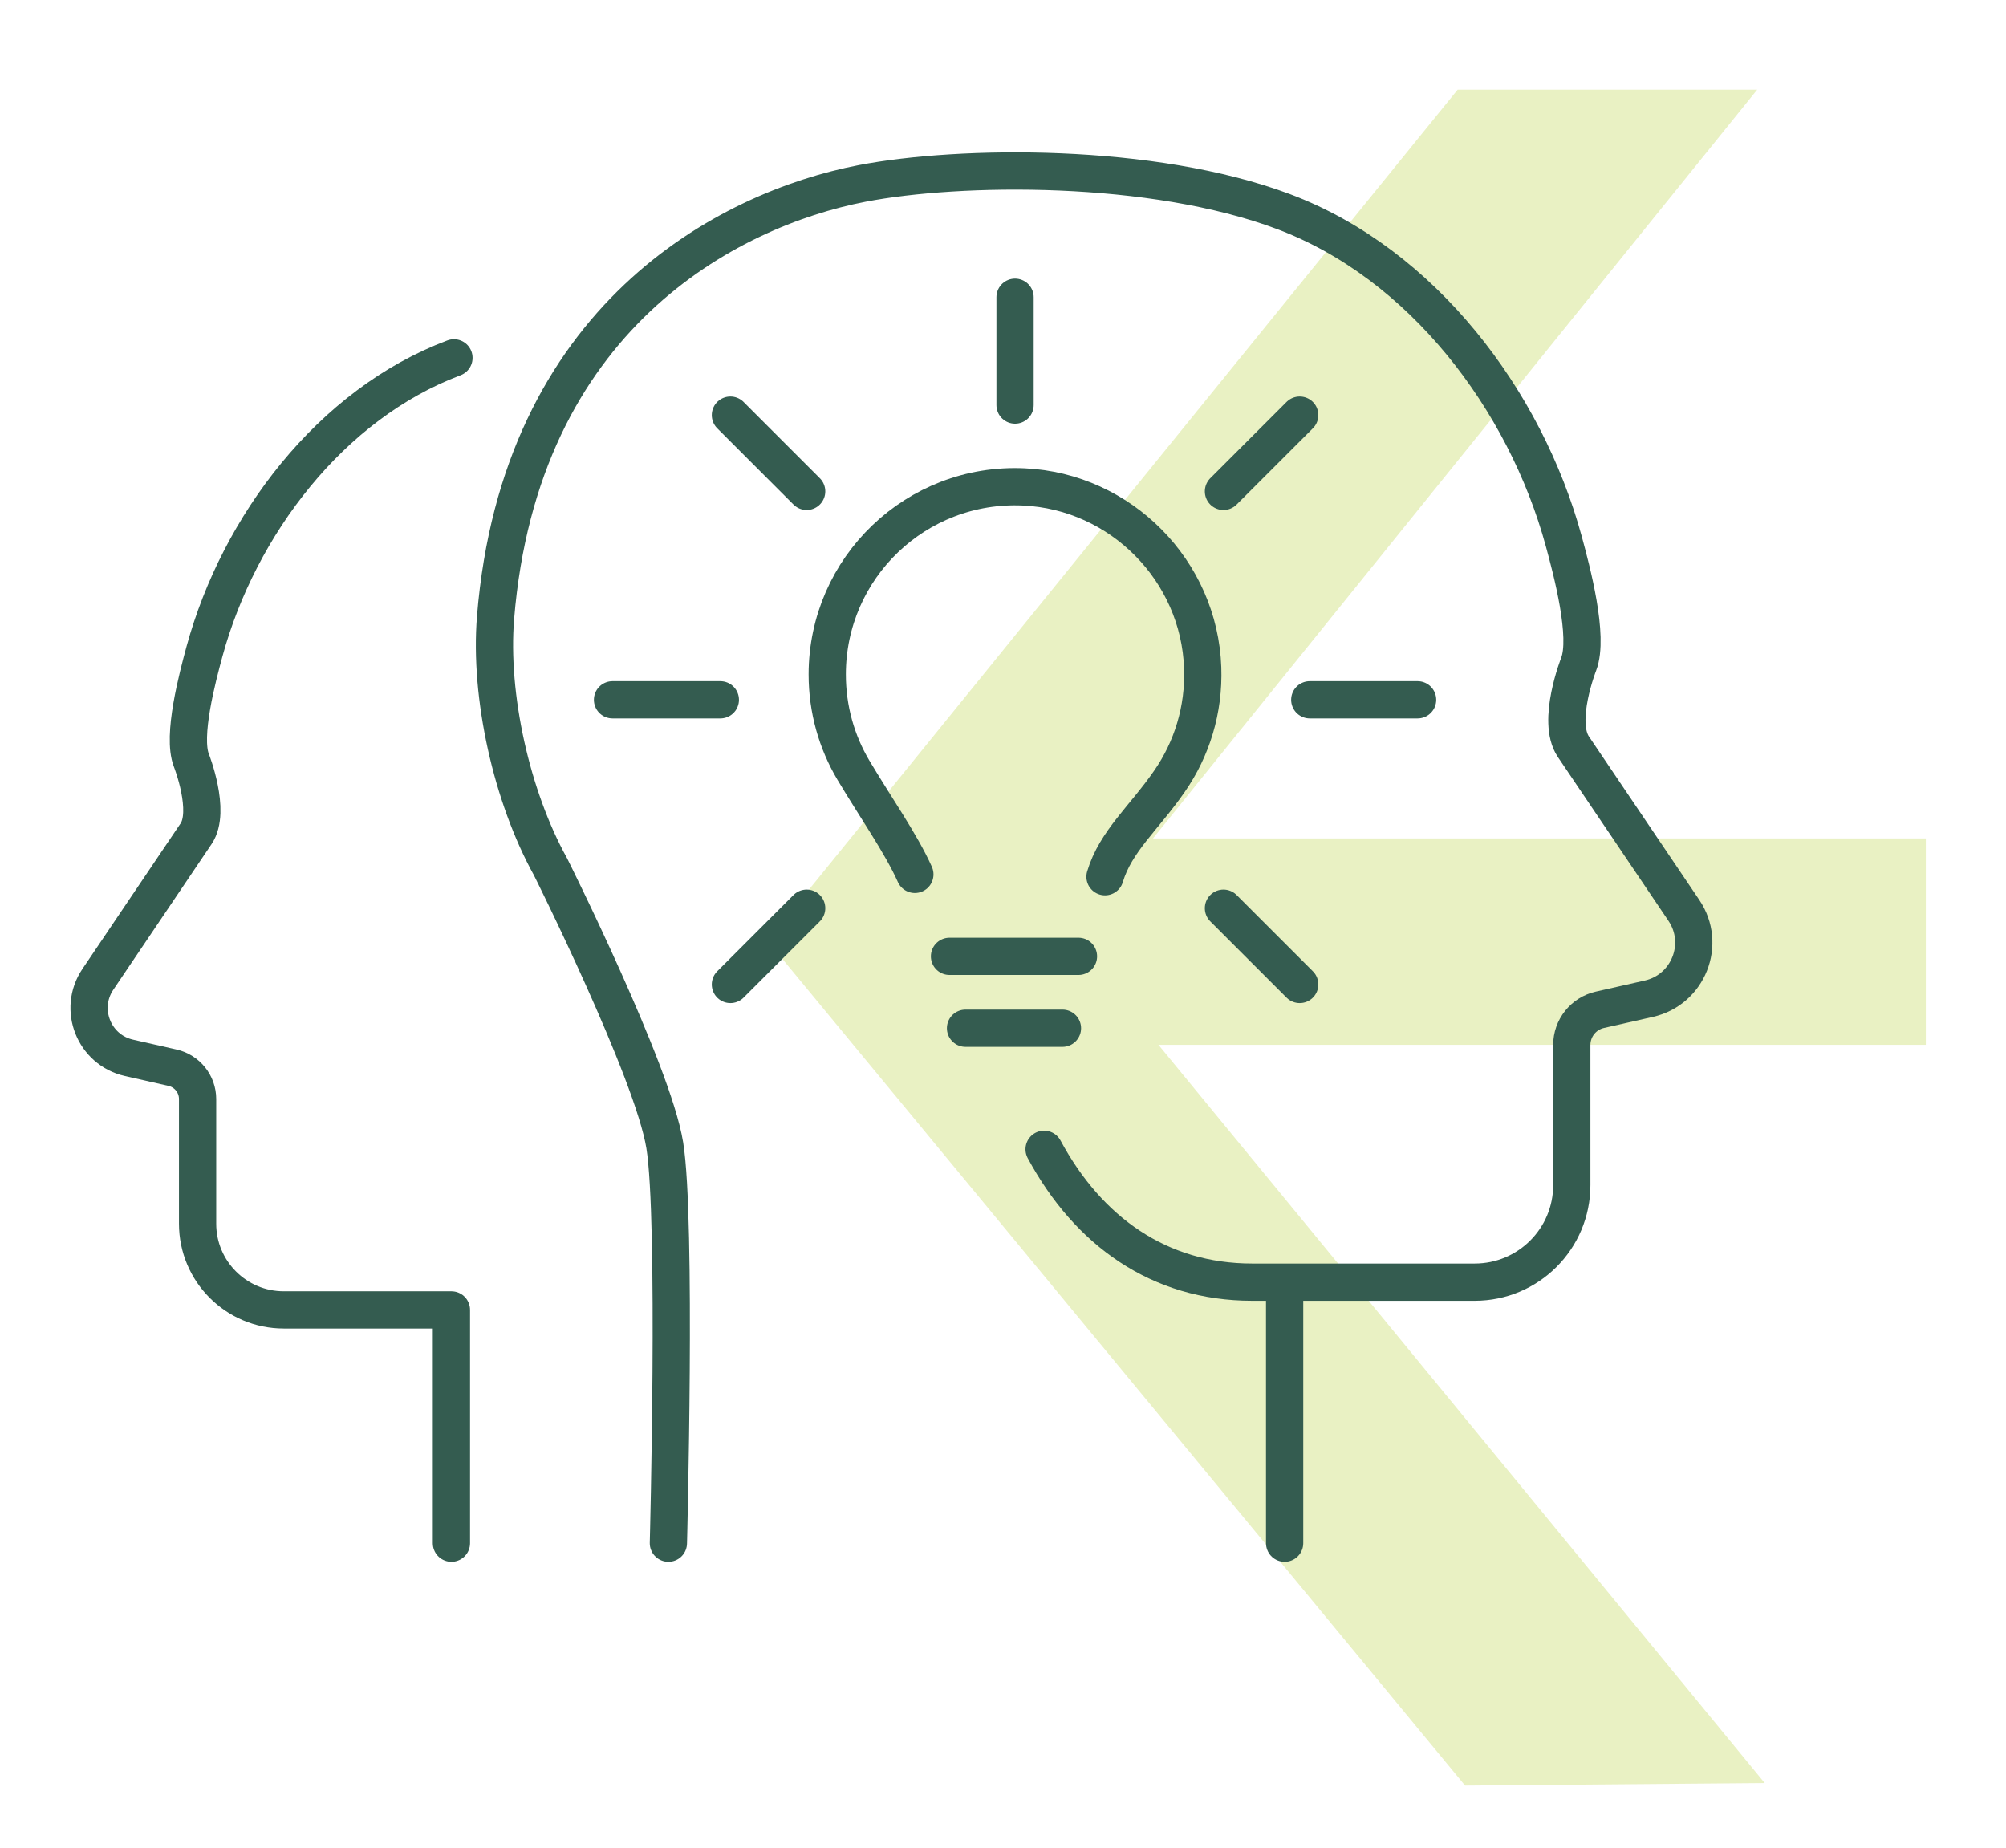
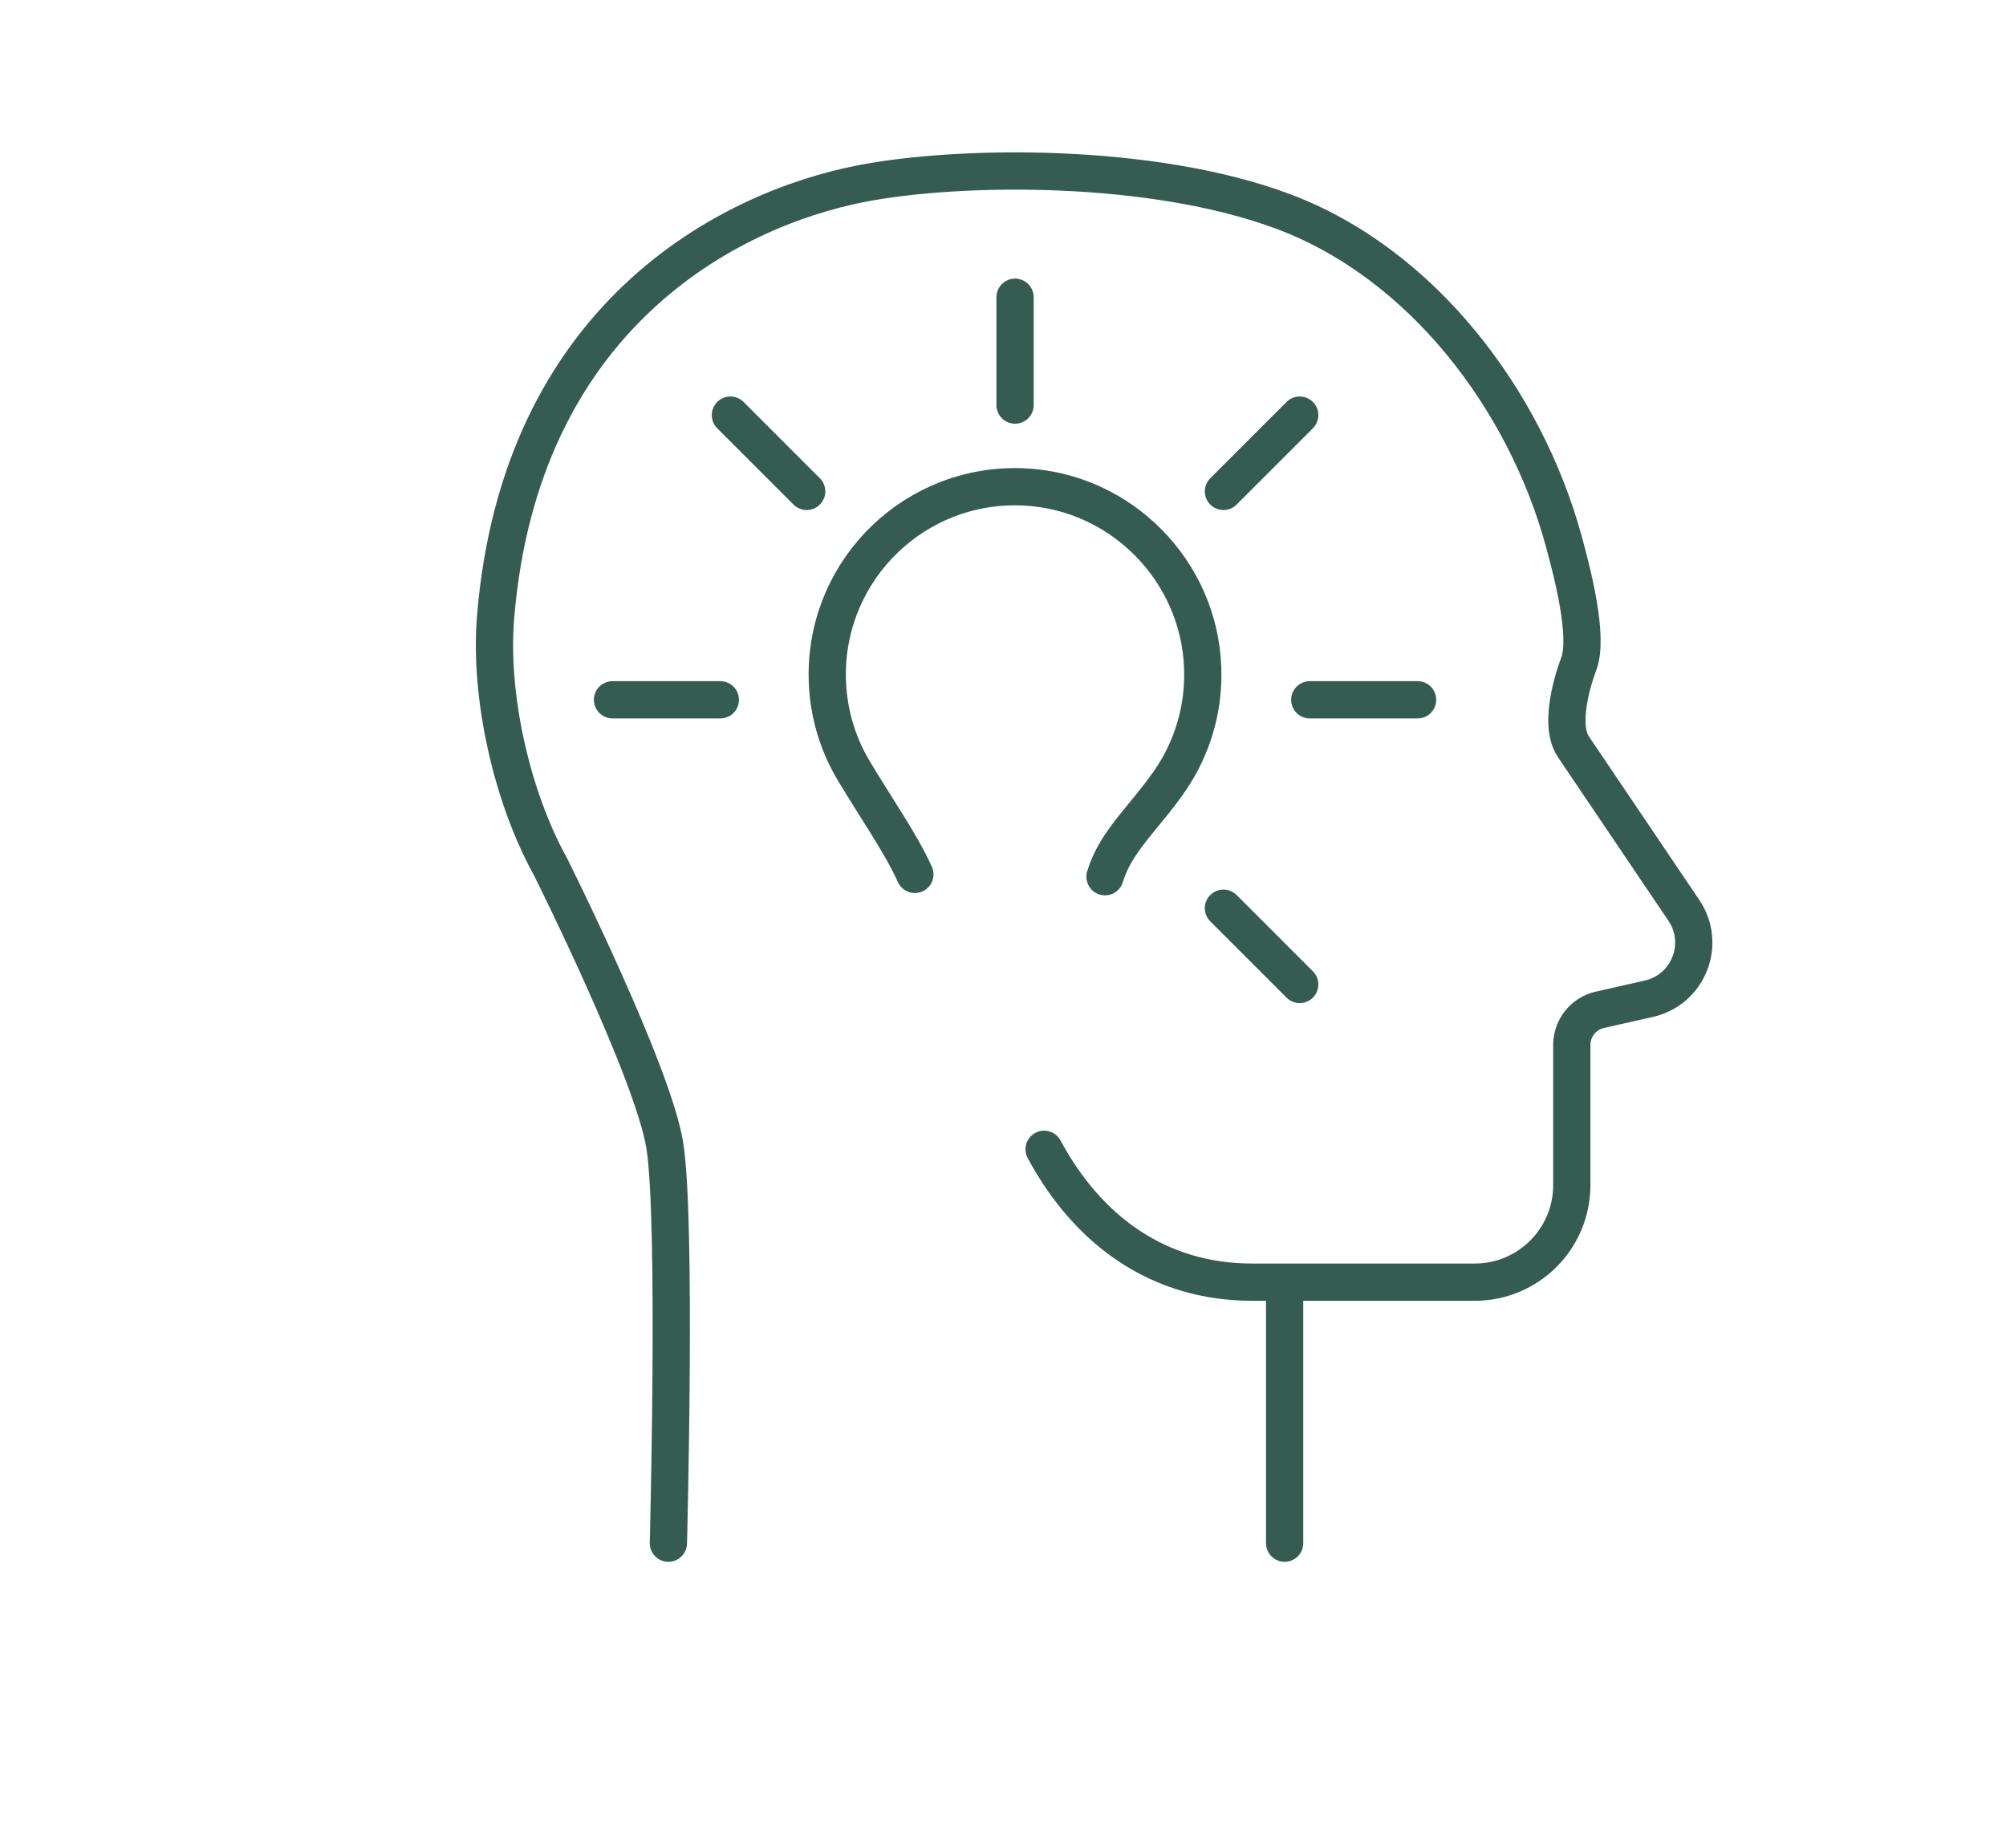
<svg xmlns="http://www.w3.org/2000/svg" id="_Õ__1" viewBox="0 0 215.43 198.43">
  <defs>
    <style>.cls-1{fill:#c9dd6a;isolation:isolate;opacity:.4;stroke-width:0px;}.cls-2{fill:none;stroke:#345c50;stroke-linecap:round;stroke-linejoin:round;stroke-width:4px;}</style>
  </defs>
-   <polygon class="cls-1" points="206.82 90.04 123.82 90.04 188.71 9.63 156.54 9.63 82.59 100.82 82.37 100.98 157.34 191.75 189.52 191.48 124.41 112.2 206.82 112.2 206.82 90.04" />
-   <path class="cls-2" d="M48.48,165.72v-25.05h-18c-5.12,0-9.26-4.15-9.26-9.26v-13.39c0-1.61-1.12-3-2.69-3.36l-4.68-1.06c-3.77-.85-5.5-5.23-3.34-8.43l10.55-15.64c1.64-2.43-.51-7.88-.51-7.88-1.02-2.62.65-8.9,1.42-11.73,3.69-13.48,13.52-26.51,26.78-31.49" />
  <path class="cls-2" d="M98.25,93.9c-1.48-3.31-4.28-7.29-6.61-11.21-1.78-3-2.8-6.51-2.8-10.26,0-11.45,9.55-20.68,21.12-20.14,10.42.48,18.84,9,19.2,19.43.16,4.53-1.18,8.74-3.56,12.17-2.72,3.94-5.79,6.45-6.93,10.26" />
-   <line class="cls-2" x1="115.82" y1="102.7" x2="101.97" y2="102.7" />
-   <line class="cls-2" x1="114.1" y1="110.42" x2="103.69" y2="110.42" />
  <line class="cls-2" x1="78.44" y1="44.58" x2="86.63" y2="52.77" />
  <line class="cls-2" x1="65.78" y1="75.15" x2="77.36" y2="75.15" />
-   <line class="cls-2" x1="78.44" y1="105.72" x2="86.63" y2="97.53" />
  <line class="cls-2" x1="139.58" y1="105.72" x2="131.39" y2="97.53" />
  <line class="cls-2" x1="152.24" y1="75.15" x2="140.66" y2="75.15" />
  <line class="cls-2" x1="139.58" y1="44.58" x2="131.39" y2="52.77" />
  <line class="cls-2" x1="109.01" y1="31.92" x2="109.01" y2="43.5" />
  <path class="cls-2" d="M71.78,165.72s.91-34.76-.39-42.74-12.27-29.9-12.27-29.9c-4.16-7.5-6.59-18.33-5.9-26.76,2.62-32.14,24.81-43.81,39.37-46.62,10.51-2.02,31.11-2.28,45.24,3.02h0c14.91,5.59,25.97,20.24,30.11,35.41.87,3.19,2.74,10.24,1.6,13.19,0,0-2.42,6.13-.57,8.87l11.87,17.58c2.43,3.6.48,8.52-3.76,9.48l-5.26,1.19c-1.77.4-3.02,1.97-3.02,3.78v15.05c0,5.76-4.67,10.42-10.42,10.42h-23.91c-9.98,0-17.61-5.48-22.34-14.27" />
  <line class="cls-2" x1="137.96" y1="138.32" x2="137.96" y2="165.72" />
</svg>